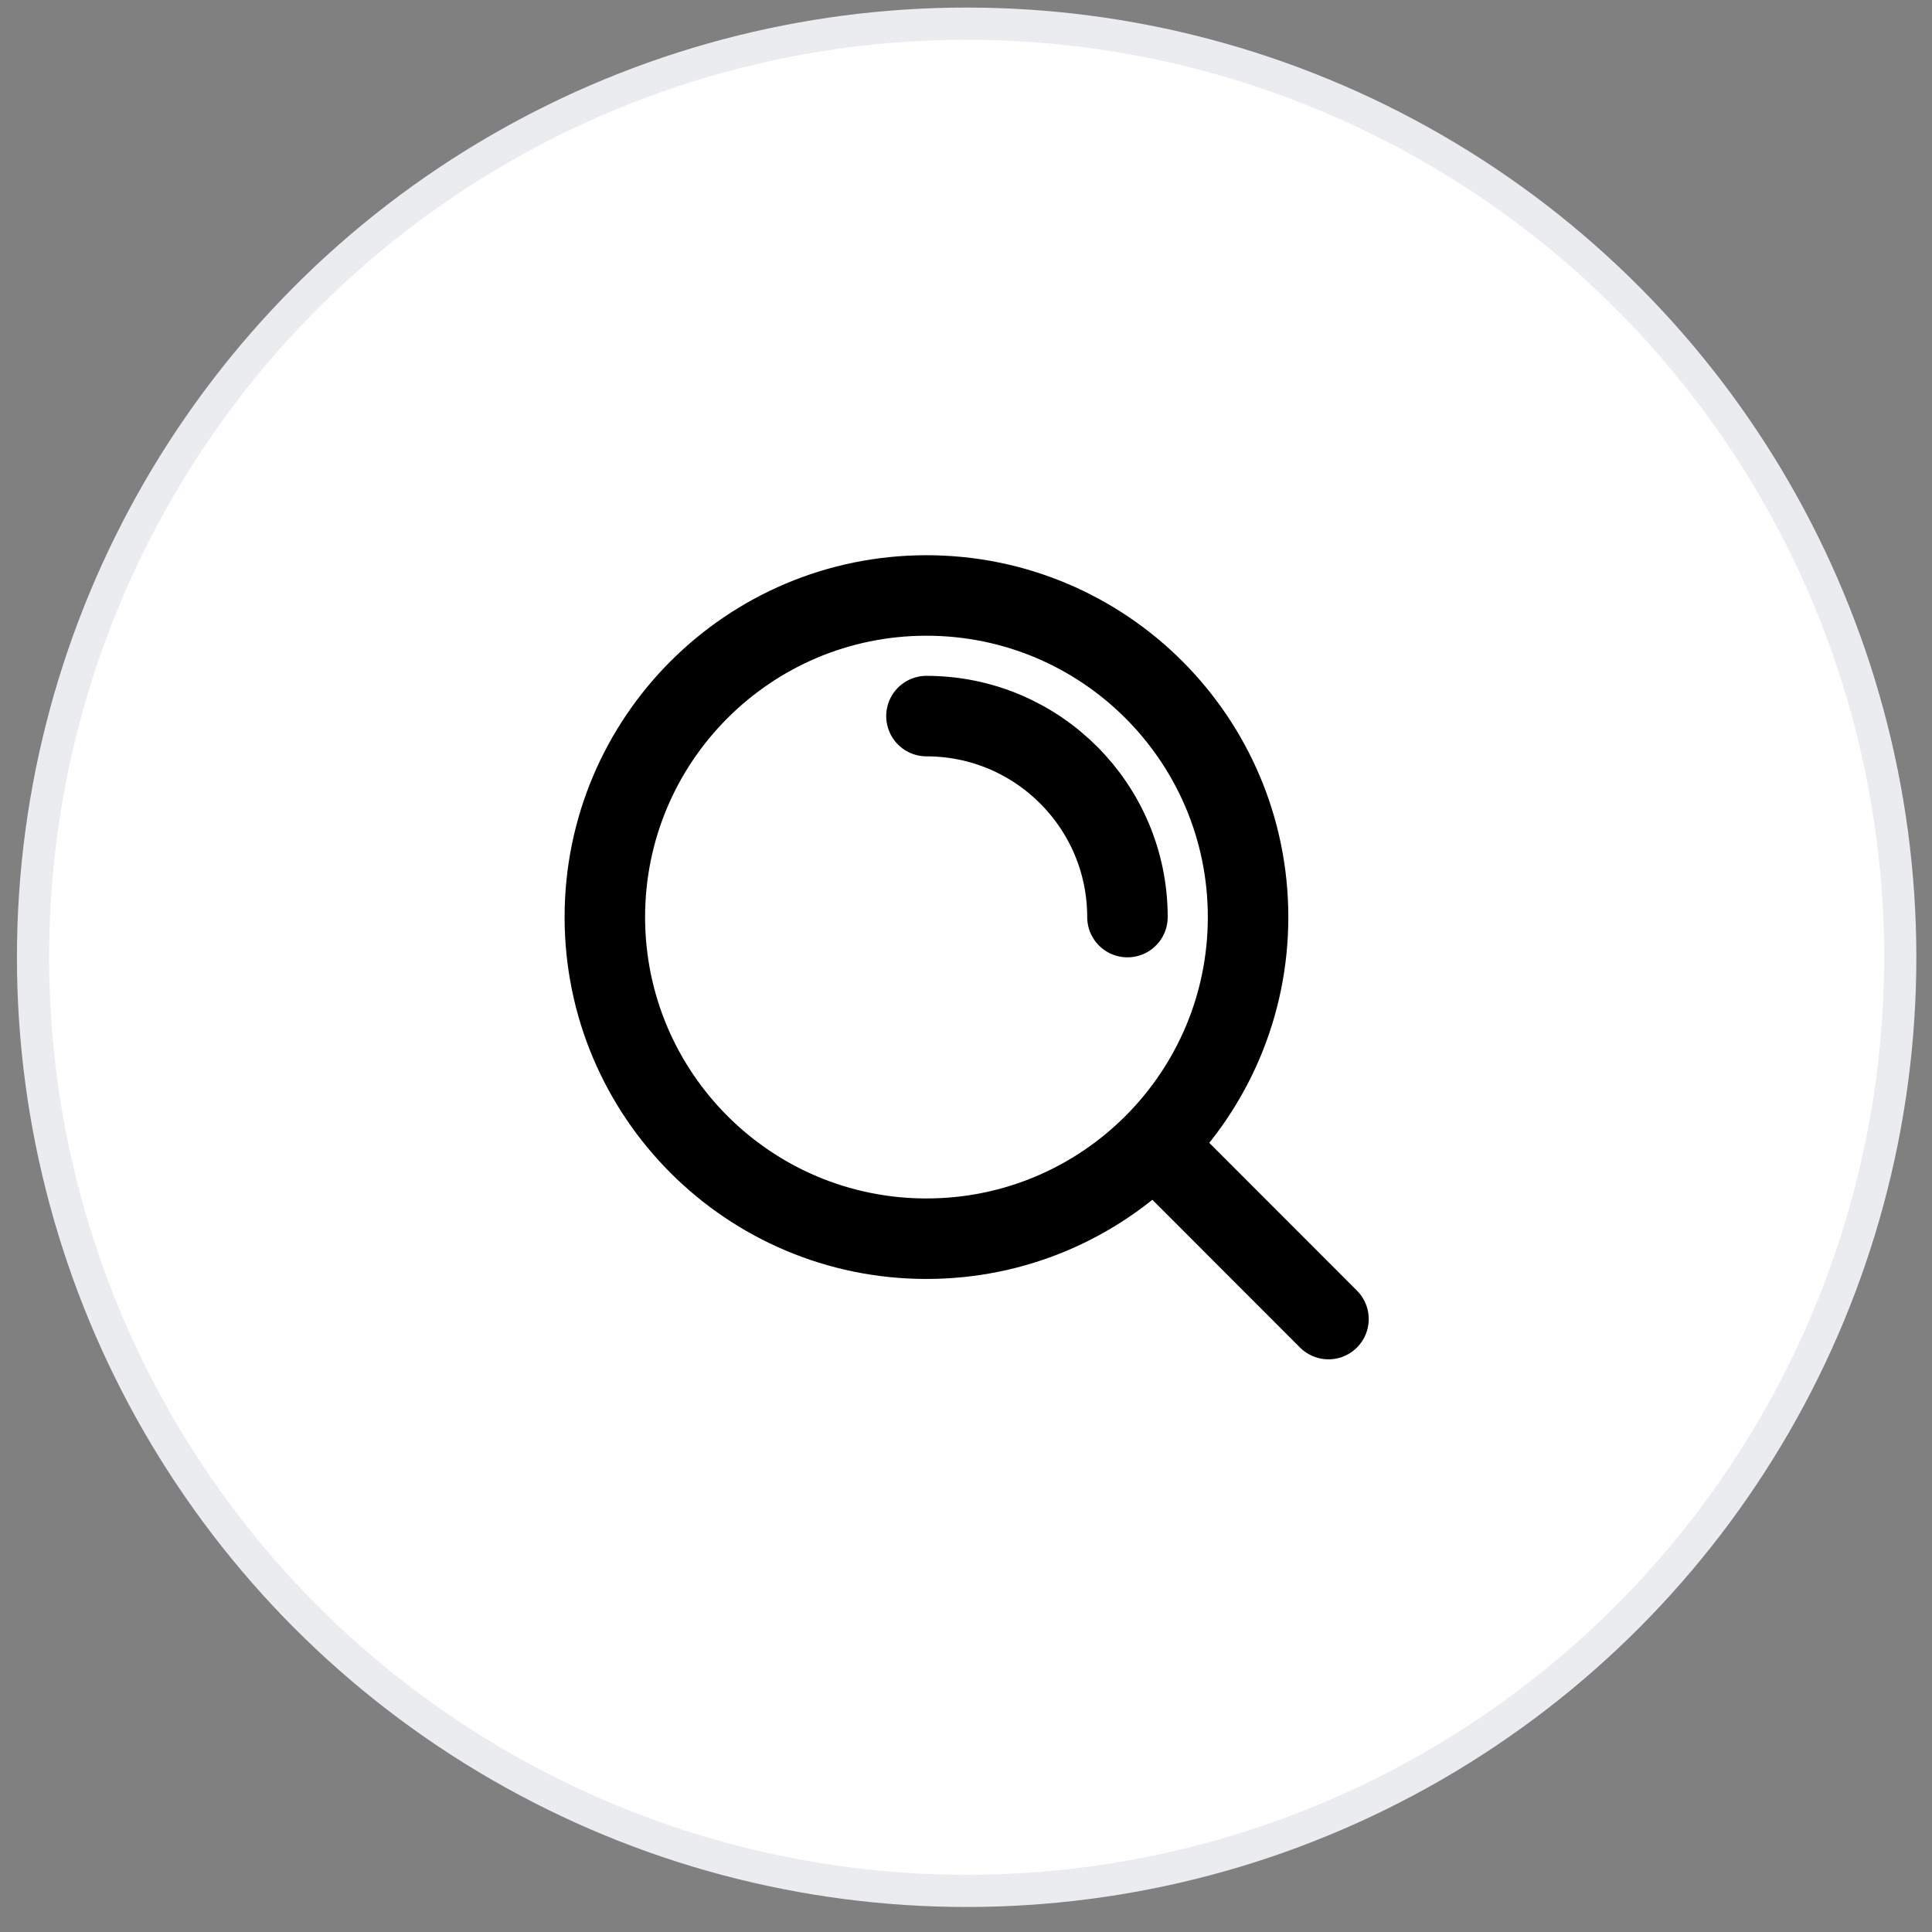
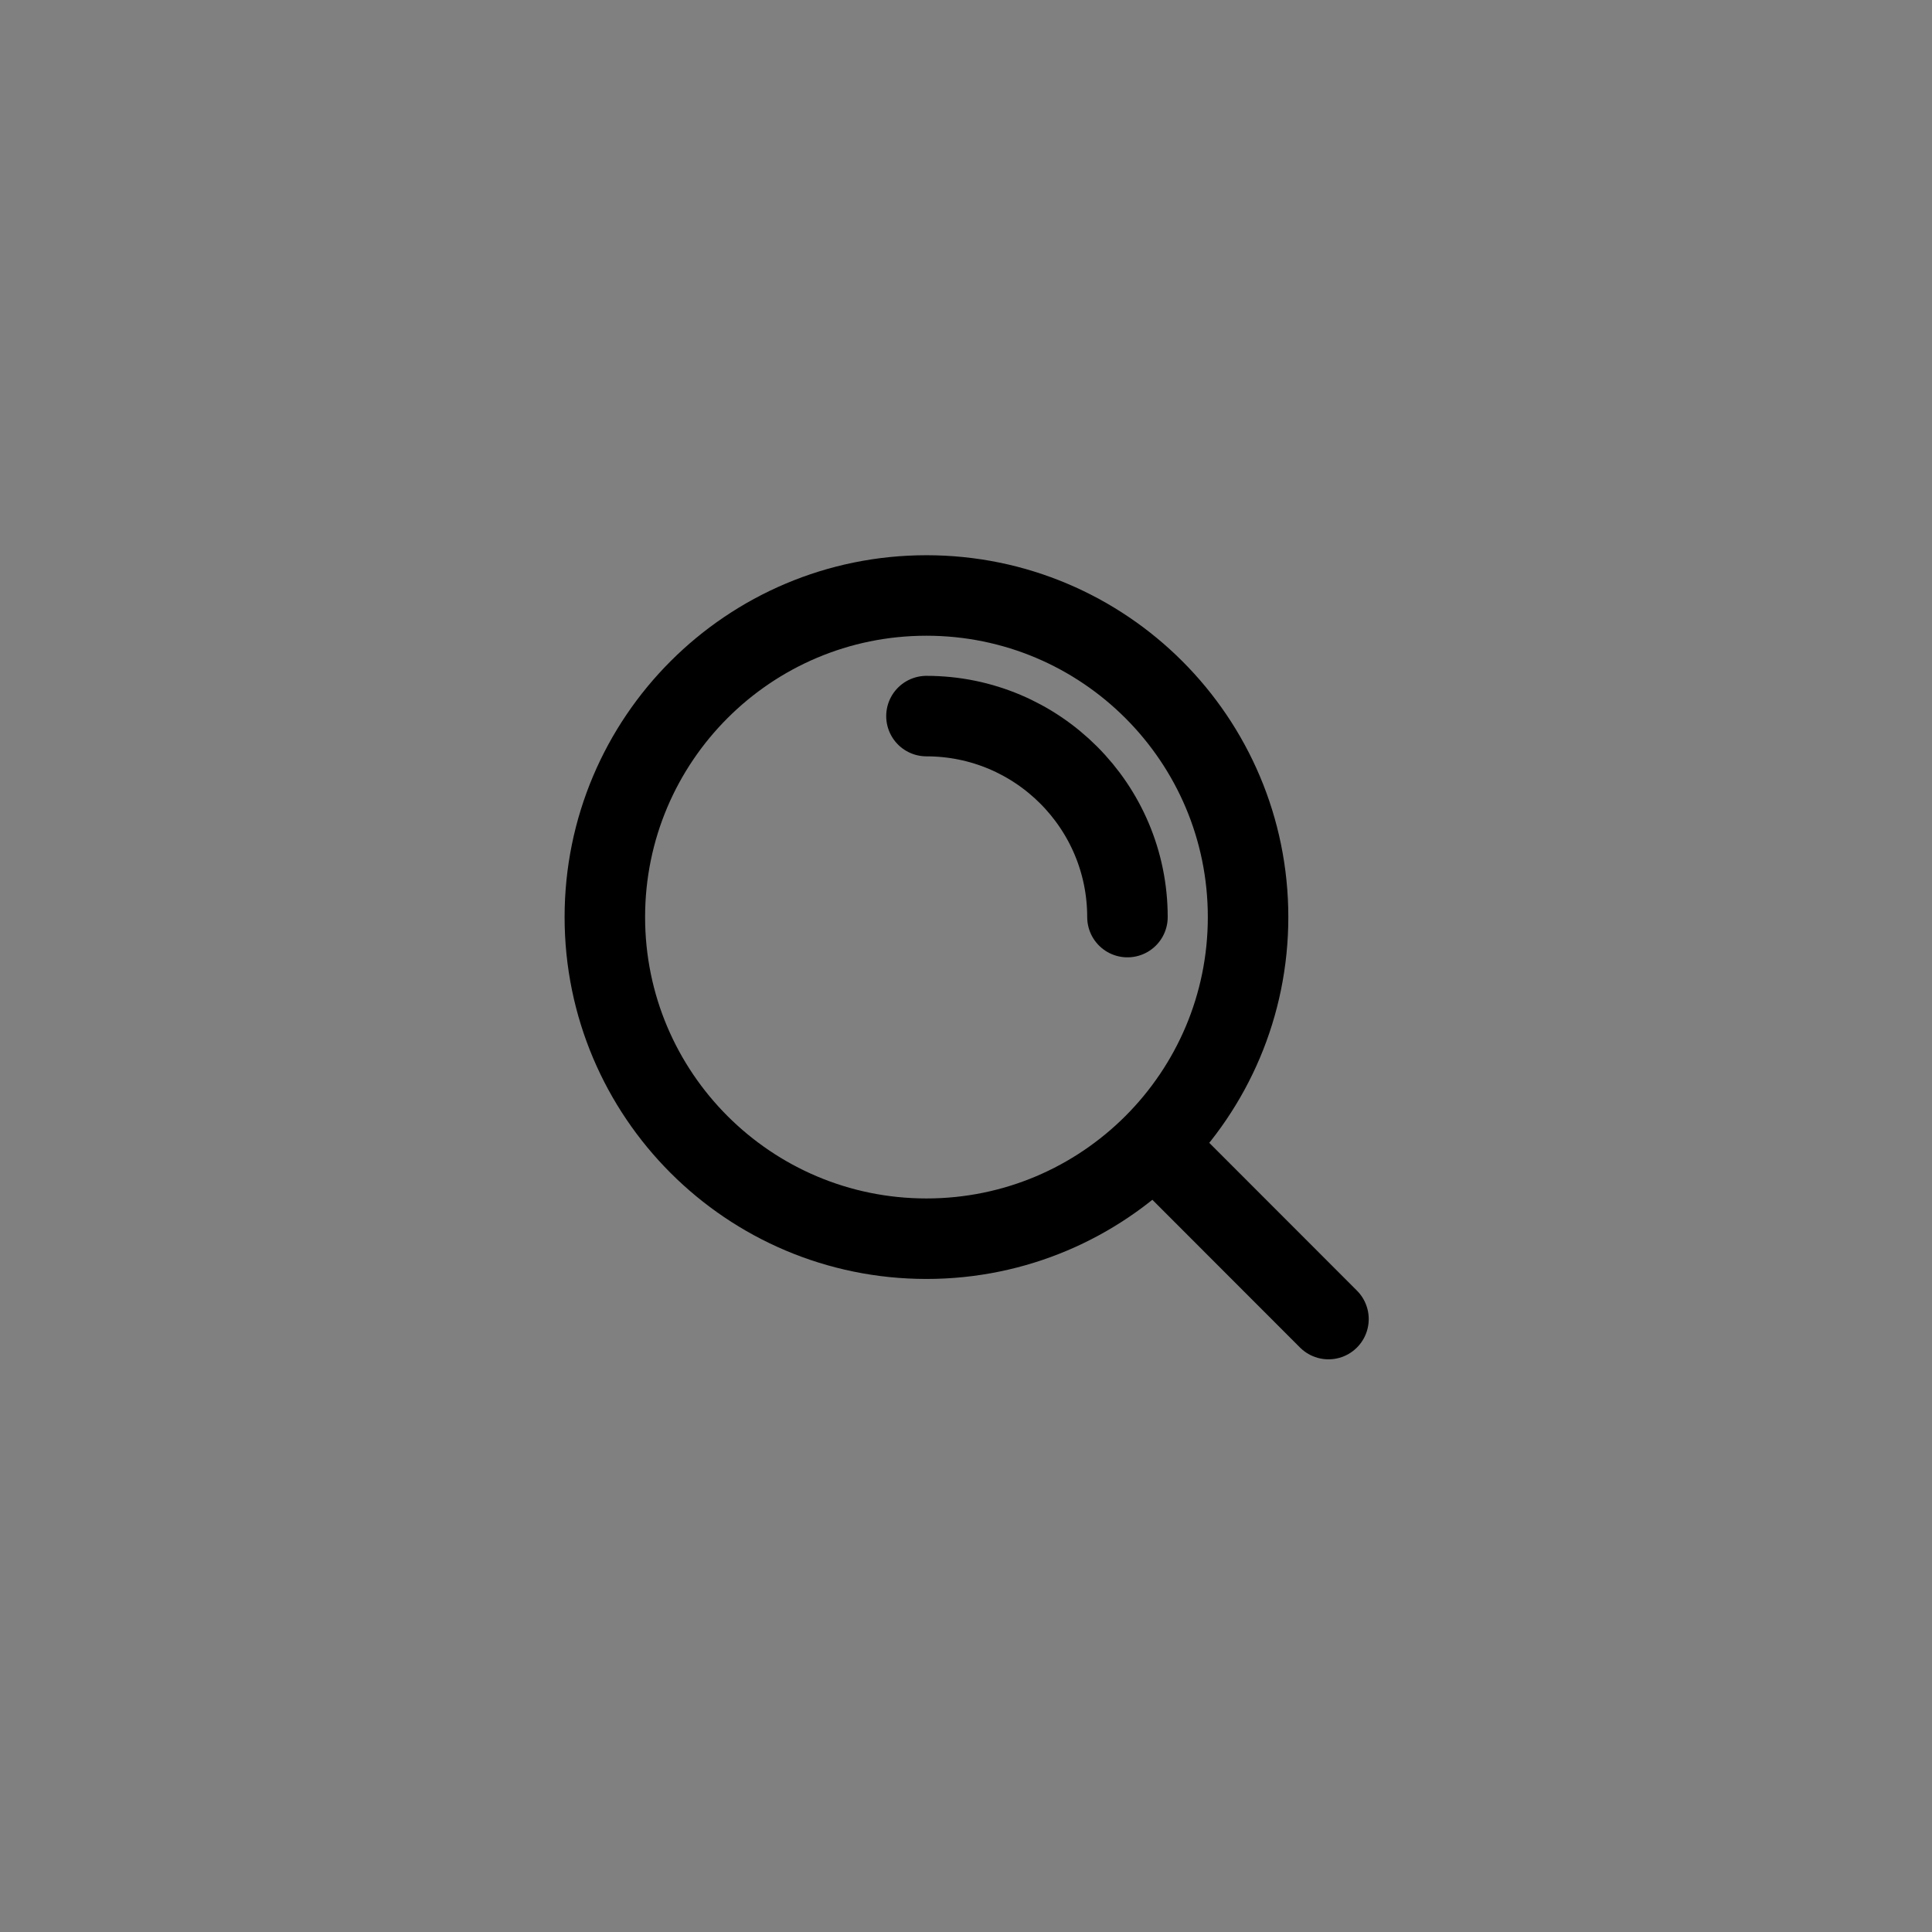
<svg xmlns="http://www.w3.org/2000/svg" width="60" height="60" viewBox="0 0 60 60" fill="none">
  <rect x="0" y="0" width="60" height="60" fill="#808080" stroke="none" />
-   <circle cx="30.02" cy="29.729" r="28.994" fill="white" stroke="#EAECF0" />
  <path d="M28.772 22.239C32.219 22.239 35.014 25.033 35.014 28.481M35.837 35.541L41.257 40.965M38.76 28.481C38.76 33.997 34.288 38.469 28.772 38.469C23.256 38.469 18.784 33.997 18.784 28.481C18.784 22.965 23.256 18.493 28.772 18.493C34.288 18.493 38.76 22.965 38.76 28.481Z" stroke="black" stroke-width="2.5" stroke-linecap="round" stroke-linejoin="round" />
</svg>